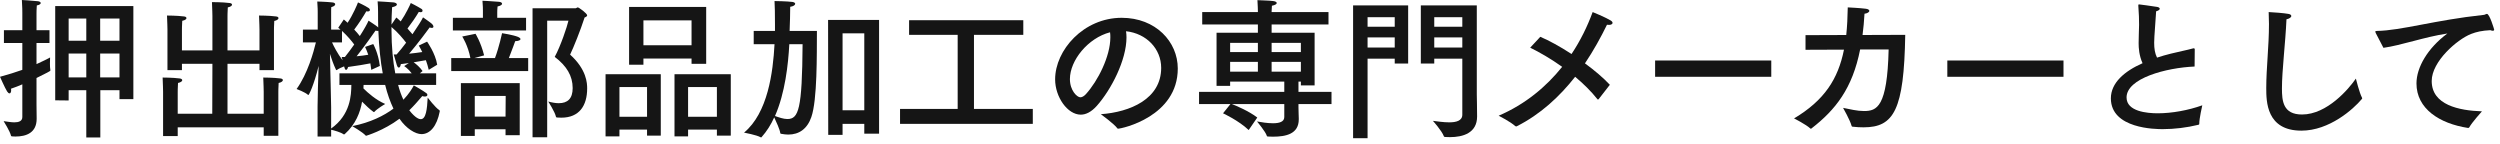
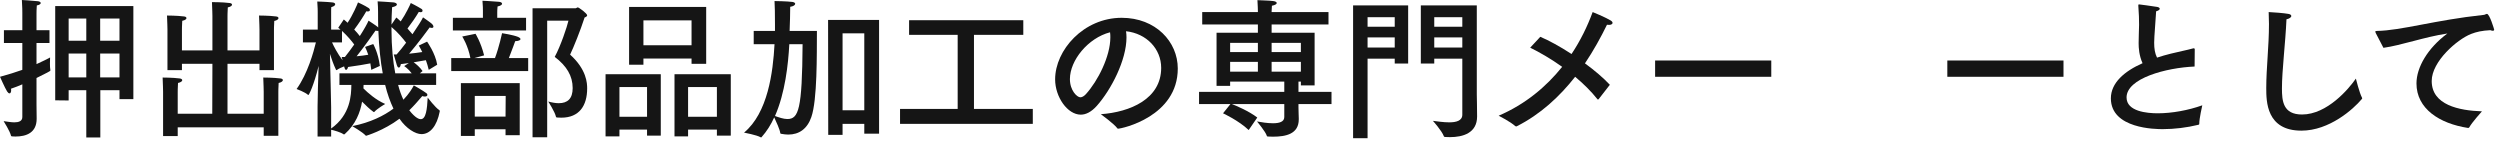
<svg xmlns="http://www.w3.org/2000/svg" width="348" height="20" viewBox="0 0 348 20" fill="none">
  <path d="M331.774 6.657L330.703 4.599C330.661 4.515 330.64 4.452 330.64 4.41C330.64 4.347 330.703 4.305 330.871 4.305C334.189 4.263 338.977 2.793 345.676 2.079C345.781 2.079 345.844 2.058 345.928 2.016C346.033 1.974 346.117 1.932 346.18 1.932C346.558 1.932 347.188 4.095 347.188 4.116C347.188 4.221 347.125 4.284 346.999 4.284C346.915 4.284 346.81 4.263 346.663 4.2C345.487 4.263 344.731 4.431 343.975 4.725C342.043 5.481 338.494 8.547 338.494 11.277C338.494 14.616 342.295 15.393 345.487 15.498C345.487 15.498 344.101 17.031 343.723 17.724C343.681 17.787 343.639 17.808 343.576 17.808C343.555 17.808 343.555 17.808 343.534 17.808C339.586 17.199 336.373 15.141 336.373 11.613C336.373 9.387 337.927 6.699 340.678 4.662C337.465 5.145 334.315 6.3 331.774 6.657Z" fill="#151515" />
  <path d="M318.277 2.688C318.13 6.027 317.647 9.807 317.647 12.306C317.647 14.049 317.794 15.939 320.44 15.939C323.947 15.939 326.971 12.348 327.937 10.941C327.937 10.941 328.441 12.957 328.777 13.566C328.798 13.608 328.819 13.65 328.819 13.692C328.819 13.713 328.798 13.755 328.756 13.797C327.58 15.204 324.241 18.186 320.356 18.186C315.484 18.186 315.463 14.133 315.463 12.243C315.463 9.492 315.841 6.447 315.841 3.339C315.841 2.793 315.82 2.226 315.799 1.68C316.408 1.701 317.962 1.827 318.529 1.932C318.823 1.974 318.949 2.1 318.949 2.226C318.949 2.415 318.676 2.604 318.277 2.688Z" fill="#151515" />
  <path d="M305.509 6.888L305.488 9.261C301.519 9.429 296.017 10.899 296.017 13.566C296.017 15.519 298.873 15.771 300.364 15.771C302.338 15.771 304.627 15.351 306.559 14.658C306.538 14.763 306.139 16.485 306.139 17.22C306.139 17.304 306.118 17.346 306.034 17.367C304.396 17.766 302.674 17.976 301.057 17.976C300.133 17.976 293.833 17.955 293.833 13.692C293.833 11.529 295.723 9.912 298.243 8.799C297.76 7.728 297.697 6.678 297.697 6.027C297.697 5.292 297.739 4.431 297.76 3.444C297.76 2.772 297.739 1.827 297.655 0.819C297.655 0.777 297.655 0.735 297.655 0.714C297.655 0.651 297.676 0.609 297.739 0.609C297.802 0.609 299.545 0.84 300.301 0.966C300.511 1.008 300.637 1.113 300.637 1.218C300.637 1.344 300.49 1.47 300.133 1.575C299.86 5.397 299.86 5.586 299.86 5.943C299.86 6.783 299.965 7.434 300.259 8.022C300.868 7.812 301.498 7.644 302.149 7.476C303.136 7.224 304.438 6.972 305.257 6.741C305.299 6.72 305.341 6.72 305.362 6.72C305.467 6.72 305.509 6.783 305.509 6.888Z" fill="#151515" />
  <path d="M287.238 8.421V10.689H271.068V8.421H287.238Z" fill="#151515" />
-   <path d="M262.899 6.888H258.93C257.859 12.306 255.507 15.288 252.168 17.871C252.147 17.913 252.105 17.913 252.084 17.913C252.042 17.913 252.021 17.913 251.979 17.871C251.454 17.367 249.753 16.485 249.732 16.485C253.953 13.965 255.864 11.004 256.683 6.909C254.94 6.909 253.176 6.909 251.328 6.93V4.893L256.998 4.872C257.124 3.675 257.187 2.394 257.208 1.029C257.208 1.029 258.972 1.113 259.728 1.218C260.064 1.26 260.211 1.386 260.211 1.512C260.211 1.68 259.938 1.869 259.539 1.911C259.476 2.961 259.392 3.948 259.266 4.872L265.209 4.851C265.041 15.309 263.634 17.724 259.413 17.724C258.93 17.724 258.426 17.703 257.922 17.64C257.817 17.64 257.754 17.598 257.733 17.493C257.523 16.716 256.557 15.015 256.557 15.015C257.502 15.204 258.531 15.456 259.455 15.456C261.261 15.456 262.71 14.931 262.899 6.888Z" fill="#151515" />
  <path d="M246.562 8.421V10.689H230.392V8.421H246.562Z" fill="#151515" />
  <path d="M224.091 11.802L222.537 13.797C222.495 13.818 222.474 13.86 222.432 13.86C222.411 13.86 222.39 13.839 222.369 13.818C221.466 12.684 220.395 11.634 219.261 10.689C217.098 13.44 214.431 15.918 211.134 17.577C211.113 17.598 211.071 17.598 211.05 17.598C211.008 17.598 210.945 17.577 210.924 17.556C210.273 16.947 208.614 16.107 208.614 16.107C212.331 14.511 215.229 12.075 217.455 9.303C215.922 8.211 214.368 7.308 213.003 6.636L214.41 5.124C215.607 5.628 217.182 6.489 218.757 7.518C220.017 5.628 220.983 3.633 221.697 1.68C221.697 1.68 223.377 2.352 224.217 2.856C224.385 2.961 224.469 3.087 224.469 3.192C224.469 3.339 224.28 3.465 223.986 3.465C223.881 3.465 223.797 3.465 223.692 3.444C222.831 5.208 221.823 7.035 220.626 8.82C221.949 9.786 223.188 10.836 224.091 11.802Z" fill="#151515" />
  <path d="M205.57 0.756V13.167C205.57 13.167 205.612 15.183 205.612 16.212C205.612 18.522 203.638 19.089 201.832 19.089C201.601 19.089 201.37 19.089 201.139 19.068C201.076 19.068 201.013 19.026 200.992 18.984C200.698 18.186 199.459 16.821 199.459 16.821C200.005 16.884 200.908 17.031 201.727 17.031C202.693 17.031 203.554 16.821 203.554 15.96V8.169H199.648V8.841H197.779V0.756H205.57ZM196.015 0.756V8.841H194.146V8.169H190.366V19.236H188.35V0.756H196.015ZM203.554 2.394H199.648V3.717H203.554V2.394ZM203.554 5.208H199.648V6.615H203.554V5.208ZM194.146 2.394H190.366V3.717H194.146V2.394ZM194.146 5.208H190.366V6.615H194.146V5.208Z" fill="#151515" />
  <path d="M184.926 1.68V3.402H177.009V4.557H182.994V11.886H181.083V11.361H180.747V12.789H185.346V14.49H180.747V14.91C180.747 15.456 180.789 16.212 180.789 16.485C180.789 16.527 180.789 16.569 180.789 16.611C180.789 18.648 179.004 19.026 177.198 19.026C176.967 19.026 176.736 19.005 176.505 19.005C176.421 19.005 176.358 18.984 176.337 18.9C176.19 18.354 174.972 16.905 174.972 16.905C175.539 17.01 176.421 17.157 177.198 17.157C178.059 17.157 178.773 16.968 178.773 16.296V14.49H171.486C172.032 14.7 173.838 15.456 175.014 16.359L173.817 18.102C172.431 16.779 170.247 15.771 170.247 15.771L171.276 14.49H166.908V12.789H178.773V11.361H171.234V11.949H169.344V4.557H175.098V3.402H167.349V1.68H175.098V1.533C175.098 1.533 175.077 0.546 175.035 0.021C175.14 0.042 176.673 0.063 177.24 0.147C177.555 0.189 177.723 0.294 177.723 0.42C177.723 0.567 177.492 0.714 177.051 0.798C177.03 1.008 177.009 1.575 177.009 1.575V1.68H184.926ZM181.083 5.964H177.009V7.245H181.083V5.964ZM181.083 8.61H177.009V9.975H181.083V8.61ZM175.098 5.964H171.234V7.245H175.098V5.964ZM175.098 8.61H171.234V9.975H175.098V8.61Z" fill="#151515" />
  <path d="M156.744 4.347C156.786 4.62 156.807 4.914 156.807 5.208C156.807 8.358 154.686 12.474 152.67 14.742C151.914 15.582 151.158 15.96 150.444 15.96C148.596 15.96 146.874 13.503 146.874 11.046C146.874 6.972 150.843 2.478 156.135 2.478C160.881 2.478 163.947 5.817 163.947 9.534C163.947 16.233 156.156 17.913 155.631 17.913C155.589 17.913 155.547 17.892 155.526 17.85C155.064 17.22 153.237 15.897 153.237 15.897C157.311 15.603 161.637 13.776 161.637 9.45C161.637 6.804 159.6 4.662 156.744 4.347ZM154.518 4.494C151.452 5.292 148.932 8.4 148.932 11.004C148.932 12.621 149.94 13.545 150.381 13.545C150.633 13.545 150.906 13.377 151.158 13.104C152.817 11.277 154.56 7.854 154.56 5.208C154.56 4.977 154.56 4.725 154.518 4.494Z" fill="#151515" />
  <path d="M142.443 2.814V4.851H135.576V15.162H143.766V17.241H125.286V15.162H133.308V4.851H126.546V2.814H142.443Z" fill="#151515" />
  <path d="M122.367 2.772V18.606H120.309V17.241H117.285V18.774H115.29L115.269 2.772H122.367ZM109.914 4.305H113.715C113.694 7.644 113.778 13.881 112.938 16.296C112.371 17.934 111.237 18.732 109.725 18.732C109.41 18.732 109.095 18.69 108.738 18.627C108.675 18.606 108.612 18.585 108.612 18.522C108.57 18.06 108.024 16.884 107.772 16.338C107.31 17.367 106.722 18.291 106.029 19.068C106.008 19.11 105.966 19.131 105.945 19.131C105.924 19.131 105.903 19.131 105.882 19.11C105.357 18.795 103.572 18.459 103.572 18.459C106.89 15.708 107.604 10.059 107.814 6.153H104.916V4.305H107.877C107.877 4.032 107.877 3.738 107.877 3.444C107.877 2.1 107.856 0.609 107.814 0.147C107.814 0.147 109.578 0.168 110.334 0.273C110.565 0.315 110.691 0.42 110.691 0.525C110.691 0.693 110.46 0.882 109.998 0.945C109.998 1.848 109.956 3.255 109.914 4.305ZM120.309 4.641H117.285V15.351H120.309V4.641ZM111.72 6.153H109.872C109.725 8.946 109.284 12.957 107.877 16.149C108.423 16.338 109.053 16.569 109.599 16.569C111.174 16.569 111.657 15.204 111.72 6.153Z" fill="#151515" />
  <path d="M98.301 0.966V8.883H96.264V8.148H89.565V9.009H87.57V0.966H98.301ZM101.724 10.332V18.879H99.792V18.039H95.781V18.984H93.891V10.332H101.724ZM91.98 10.332V18.879H90.069V18.039H86.226V18.984H84.294V10.332H91.98ZM96.264 2.835H89.565V6.3H96.264V2.835ZM99.792 12.117H95.781V16.254H99.792V12.117ZM90.069 12.117H86.226V16.254H90.069V12.117Z" fill="#151515" />
  <path d="M79.129 2.877H76.168V19.11H74.13V1.155H80.094C80.221 1.155 80.326 1.029 80.43 1.029C80.578 1.029 81.733 1.869 81.733 2.142C81.733 2.247 81.606 2.352 81.376 2.436C80.787 4.263 79.843 6.594 79.359 7.602C81.669 9.681 81.733 11.592 81.733 12.306C81.733 14.721 80.62 16.38 78.141 16.38C77.953 16.38 77.763 16.38 77.575 16.359C77.469 16.359 77.406 16.338 77.385 16.233C77.239 15.561 76.314 14.133 76.314 14.133C76.861 14.28 77.344 14.364 77.784 14.364C79.002 14.364 79.716 13.734 79.716 12.264C79.716 10.563 78.876 9.177 77.218 7.917C78.037 6.426 78.96 3.654 79.129 2.877ZM73.228 2.478V4.242H63.042V2.478H67.222V1.449C67.222 1.449 67.222 0.672 67.159 0.105C67.159 0.105 68.608 0.168 69.469 0.252C69.721 0.273 69.888 0.378 69.888 0.525C69.888 0.651 69.721 0.798 69.258 0.903C69.216 1.239 69.216 1.743 69.216 1.743V2.478H73.228ZM73.522 8.085V9.891H62.812V8.085H65.478C65.163 6.363 64.344 5.082 64.344 5.082L66.192 4.704C66.192 4.704 66.927 5.859 67.389 7.707L66.025 8.085H68.901C69.469 6.573 69.888 4.62 69.888 4.62C69.888 4.62 71.421 4.851 72.135 5.145C72.325 5.229 72.451 5.334 72.451 5.439C72.451 5.586 72.219 5.712 71.716 5.733C71.716 5.733 71.275 6.972 70.834 8.085H73.522ZM72.346 11.571V18.816H70.371V17.997H66.088V18.921H64.156V11.571H72.346ZM70.392 13.356H66.088V16.233H70.371L70.392 13.356Z" fill="#151515" />
  <path d="M54.81 7.581H55.209C55.671 7.056 56.112 6.51 56.532 5.943C56.154 5.439 55.398 4.515 54.495 3.759C54.495 3.885 54.495 3.99 54.495 4.116C54.495 6.552 54.705 8.568 55.02 10.206H57.309C56.805 9.534 56.259 9.198 56.259 9.198L56.91 8.778C56.553 8.82 56.175 8.883 55.797 8.925C55.755 9.219 55.65 9.408 55.524 9.408C55.419 9.408 55.314 9.303 55.23 9.03C55.146 8.778 54.81 7.581 54.81 7.581ZM58.296 6.342L59.451 5.796C59.451 5.796 60.606 7.413 60.858 9.009L59.682 9.723C59.577 9.261 59.43 8.799 59.283 8.379C58.821 8.463 58.254 8.568 57.582 8.673C57.918 8.904 58.464 9.366 58.821 9.891L58.443 10.206H60.711V11.823H55.419C55.629 12.621 55.881 13.314 56.154 13.881C56.931 13.062 57.393 12.306 57.603 11.886C57.603 11.886 58.905 12.621 59.367 12.978C59.451 13.041 59.493 13.125 59.493 13.209C59.493 13.335 59.388 13.44 59.136 13.44C59.052 13.44 58.926 13.419 58.779 13.377C58.233 14.007 57.666 14.679 56.973 15.351C57.855 16.485 58.38 16.59 58.569 16.59C59.304 16.59 59.451 15.183 59.535 13.587C59.535 13.587 60.606 14.994 61.152 15.33C61.194 15.351 61.215 15.414 61.215 15.456C61.215 15.456 61.215 15.477 61.215 15.498C60.816 17.577 59.85 18.669 58.674 18.669C57.834 18.669 56.553 17.913 55.608 16.527C53.403 18.186 50.967 18.9 50.967 18.9C50.946 18.9 50.904 18.879 50.883 18.858C50.547 18.438 49.035 17.556 49.035 17.556C51.576 17.052 53.445 16.107 54.768 15.12C54.327 14.196 53.928 13.104 53.613 11.823H50.61C50.61 11.97 50.61 12.138 50.589 12.306C51.198 12.915 52.332 13.923 53.613 14.469C53.613 14.469 52.479 15.141 52.101 15.582C52.101 15.582 52.08 15.603 52.059 15.603C52.038 15.603 52.017 15.582 51.996 15.582C51.492 15.225 50.904 14.658 50.4 14.154C50.148 15.624 49.518 17.304 47.985 18.669C47.943 18.69 47.922 18.711 47.88 18.711C47.859 18.711 47.838 18.711 47.817 18.69C47.46 18.417 46.494 18.144 46.095 18.06V19.005H44.205V14.784C44.205 13.524 44.289 11.088 44.352 9.177C43.68 11.907 43.008 13.23 42.924 13.23C42.924 13.23 42.903 13.23 42.882 13.209C42.483 12.831 41.286 12.39 41.286 12.39C42.819 10.269 43.659 7.224 43.974 5.901H42.168V4.116H44.226V1.68C44.226 1.68 44.226 0.861 44.163 0.21C44.163 0.21 45.528 0.252 46.263 0.336C46.536 0.357 46.662 0.483 46.662 0.588C46.662 0.735 46.494 0.903 46.116 0.987C46.095 1.155 46.095 1.386 46.095 1.554C46.095 1.743 46.095 1.869 46.095 1.869V4.116H47.397L47.082 3.864L47.859 2.709C48.027 2.856 48.216 3.003 48.384 3.171C49.098 2.121 49.749 0.588 49.833 0.336C49.833 0.336 50.778 0.756 51.345 1.134C51.429 1.197 51.492 1.302 51.492 1.386C51.492 1.491 51.408 1.596 51.198 1.596C51.135 1.596 51.072 1.596 50.988 1.575C50.568 2.31 49.959 3.255 49.308 4.116C49.623 4.452 49.896 4.767 50.085 5.019C50.694 4.074 51.135 3.276 51.303 2.877C51.303 2.877 52.374 3.57 52.584 3.759C52.605 3.78 52.626 3.801 52.647 3.843C52.626 3.129 52.626 2.415 52.626 1.659C52.626 1.176 52.605 0.672 52.563 0.189C52.563 0.189 54.474 0.294 54.81 0.336C55.062 0.378 55.251 0.483 55.251 0.63C55.251 0.756 55.062 0.903 54.579 1.008C54.537 1.848 54.495 2.646 54.495 3.423L55.167 2.436C55.377 2.604 55.587 2.793 55.776 2.982C56.469 1.995 57.12 0.609 57.183 0.42C57.183 0.42 58.149 0.903 58.674 1.239C58.779 1.302 58.821 1.407 58.821 1.491C58.821 1.596 58.737 1.701 58.548 1.701C58.464 1.701 58.401 1.68 58.296 1.659C57.855 2.415 57.267 3.255 56.721 3.969C56.994 4.263 57.225 4.557 57.414 4.767C58.128 3.717 58.695 2.835 58.884 2.415C58.884 2.415 59.955 3.15 60.144 3.339C60.249 3.444 60.333 3.591 60.333 3.717C60.333 3.801 60.27 3.885 60.102 3.885C60.039 3.885 59.934 3.864 59.808 3.822C59.556 4.179 58.233 5.964 56.952 7.476C57.666 7.413 58.296 7.308 58.779 7.245C58.632 6.93 58.464 6.636 58.296 6.342ZM47.607 4.305V5.901H46.221C46.452 6.426 46.977 7.455 47.691 8.4L47.565 7.938H48.006C48.468 7.371 48.909 6.762 49.308 6.195C48.972 5.733 48.363 4.998 47.607 4.305ZM50.82 6.531L51.954 6.132C51.954 6.132 52.647 7.329 52.878 9.177L51.681 9.723C51.639 9.408 51.597 9.093 51.555 8.82C50.778 8.967 49.728 9.156 48.447 9.324C48.405 9.534 48.3 9.723 48.174 9.723C48.09 9.723 48.006 9.639 47.943 9.387L47.901 9.24C47.565 9.366 47.103 9.576 46.893 9.744C46.872 9.765 46.872 9.765 46.851 9.765C46.83 9.765 46.788 9.744 46.767 9.702C46.452 9.051 46.137 8.169 45.927 7.497C45.969 9.66 46.095 14.091 46.095 14.91V17.892C48.804 15.96 48.888 13.23 48.909 11.823H47.25V10.206H53.277C52.962 8.526 52.752 6.552 52.668 4.284C52.626 4.284 52.584 4.305 52.542 4.305C52.479 4.305 52.374 4.284 52.269 4.263C52.059 4.578 50.841 6.321 49.644 7.833C50.253 7.77 50.82 7.707 51.261 7.623C51.135 7.266 51.009 6.909 50.82 6.531Z" fill="#151515" />
  <path d="M38.136 4.179V9.765H36.12V8.883H31.668V15.834H36.708V12.768C36.708 12.768 36.687 11.529 36.645 10.794C36.645 10.794 38.094 10.794 39.039 10.92C39.27 10.941 39.375 11.046 39.375 11.151C39.375 11.298 39.186 11.466 38.787 11.55C38.745 12.159 38.745 12.81 38.745 12.81V18.9H36.708V17.724H24.738V18.942H22.701V12.768C22.701 12.768 22.68 11.529 22.638 10.794C22.638 10.794 24.066 10.794 25.011 10.92C25.242 10.941 25.368 11.046 25.368 11.172C25.368 11.298 25.179 11.466 24.78 11.55C24.738 12.159 24.738 12.81 24.738 12.81V15.834H29.547L29.568 8.883H25.326V9.765H23.31V4.116C23.31 4.116 23.289 2.898 23.247 2.163C23.247 2.163 24.675 2.163 25.62 2.289C25.851 2.31 25.956 2.415 25.956 2.52C25.956 2.667 25.767 2.814 25.368 2.898C25.326 3.507 25.326 4.158 25.326 4.158V7.014H29.568V2.247C29.568 2.247 29.547 1.029 29.505 0.294C29.505 0.294 31.017 0.294 31.962 0.42C32.193 0.441 32.298 0.546 32.298 0.651C32.298 0.798 32.109 0.945 31.71 1.029C31.668 1.638 31.668 2.289 31.668 2.289V7.014H36.12V4.116C36.12 4.116 36.099 2.898 36.057 2.163C36.057 2.163 37.485 2.163 38.43 2.289C38.661 2.31 38.766 2.415 38.766 2.52C38.766 2.667 38.577 2.835 38.178 2.919C38.136 3.528 38.136 4.179 38.136 4.179Z" fill="#151515" />
  <path d="M18.564 0.84V13.797H16.632V12.558H13.965V19.131H12.012V12.558H9.555V13.986L7.686 13.965V0.84H18.564ZM5.082 1.89V4.2H6.888V5.985H5.082V8.925C5.985 8.526 6.615 8.19 6.972 8.001C6.972 8.001 6.951 8.4 6.951 8.841C6.951 9.198 6.972 9.576 7.014 9.786C7.014 9.807 7.014 9.807 7.014 9.828C7.014 9.891 6.447 10.185 5.082 10.857V14.553C5.082 15.582 5.103 16.38 5.103 16.527C5.103 18.459 3.696 19.005 2.142 19.005C1.995 19.005 1.827 18.984 1.68 18.984C1.617 18.984 1.554 18.963 1.533 18.9C1.407 18.291 0.504 16.863 0.504 16.863C0.903 16.905 1.491 17.031 1.995 17.031C2.604 17.031 3.108 16.863 3.108 16.296V11.739C2.625 11.949 2.1 12.159 1.533 12.348C1.533 12.432 1.554 12.495 1.554 12.558C1.554 12.852 1.449 12.999 1.323 12.999C1.218 12.999 1.113 12.915 0.987 12.726C0.672 12.222 0 10.689 0 10.689C1.176 10.374 2.205 10.038 3.108 9.723V5.985H0.546V4.2H3.108V1.764C3.108 1.764 3.108 0.777 3.045 0C3.045 0 4.494 0.084 5.25 0.168C5.523 0.189 5.67 0.315 5.67 0.42C5.67 0.546 5.502 0.693 5.124 0.756C5.082 1.218 5.082 1.89 5.082 1.89ZM16.632 2.583H13.944V5.67H16.632V2.583ZM12.012 2.583H9.555V5.67H12.012V2.583ZM16.632 7.455H13.944V10.773H16.632V7.455ZM12.012 7.455H9.555V10.773H12.012V7.455Z" fill="#151515" />
</svg>